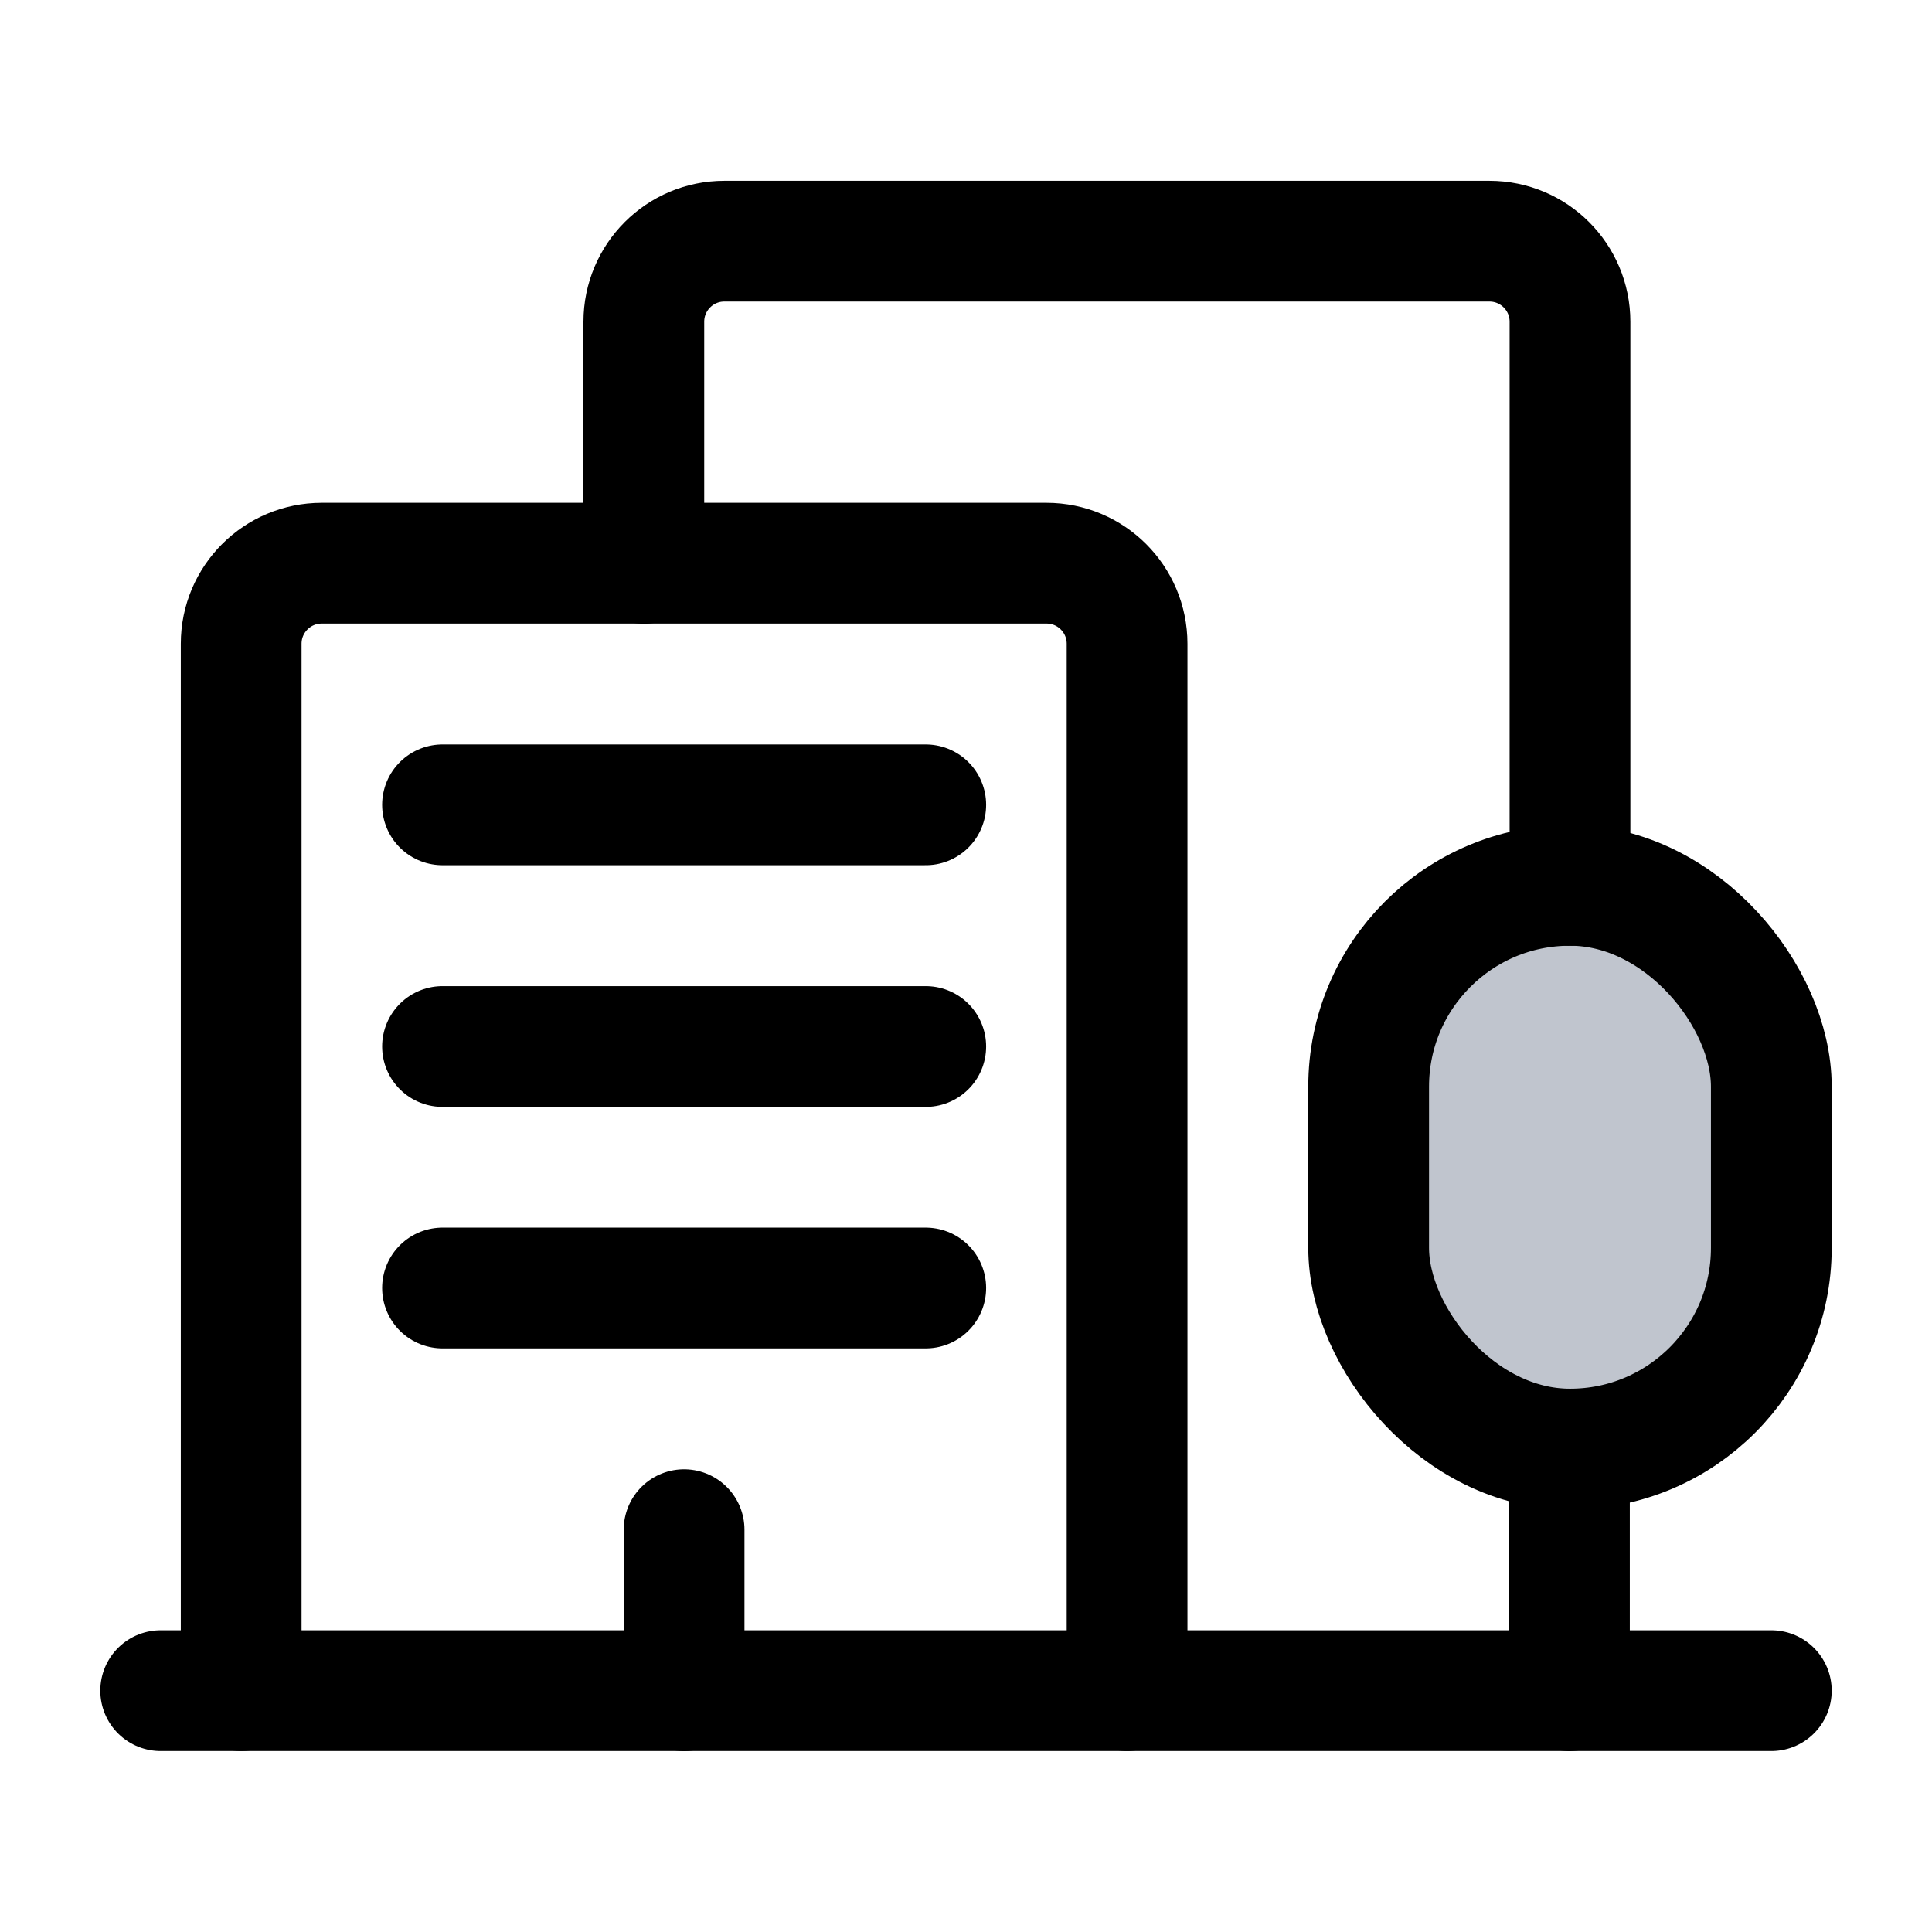
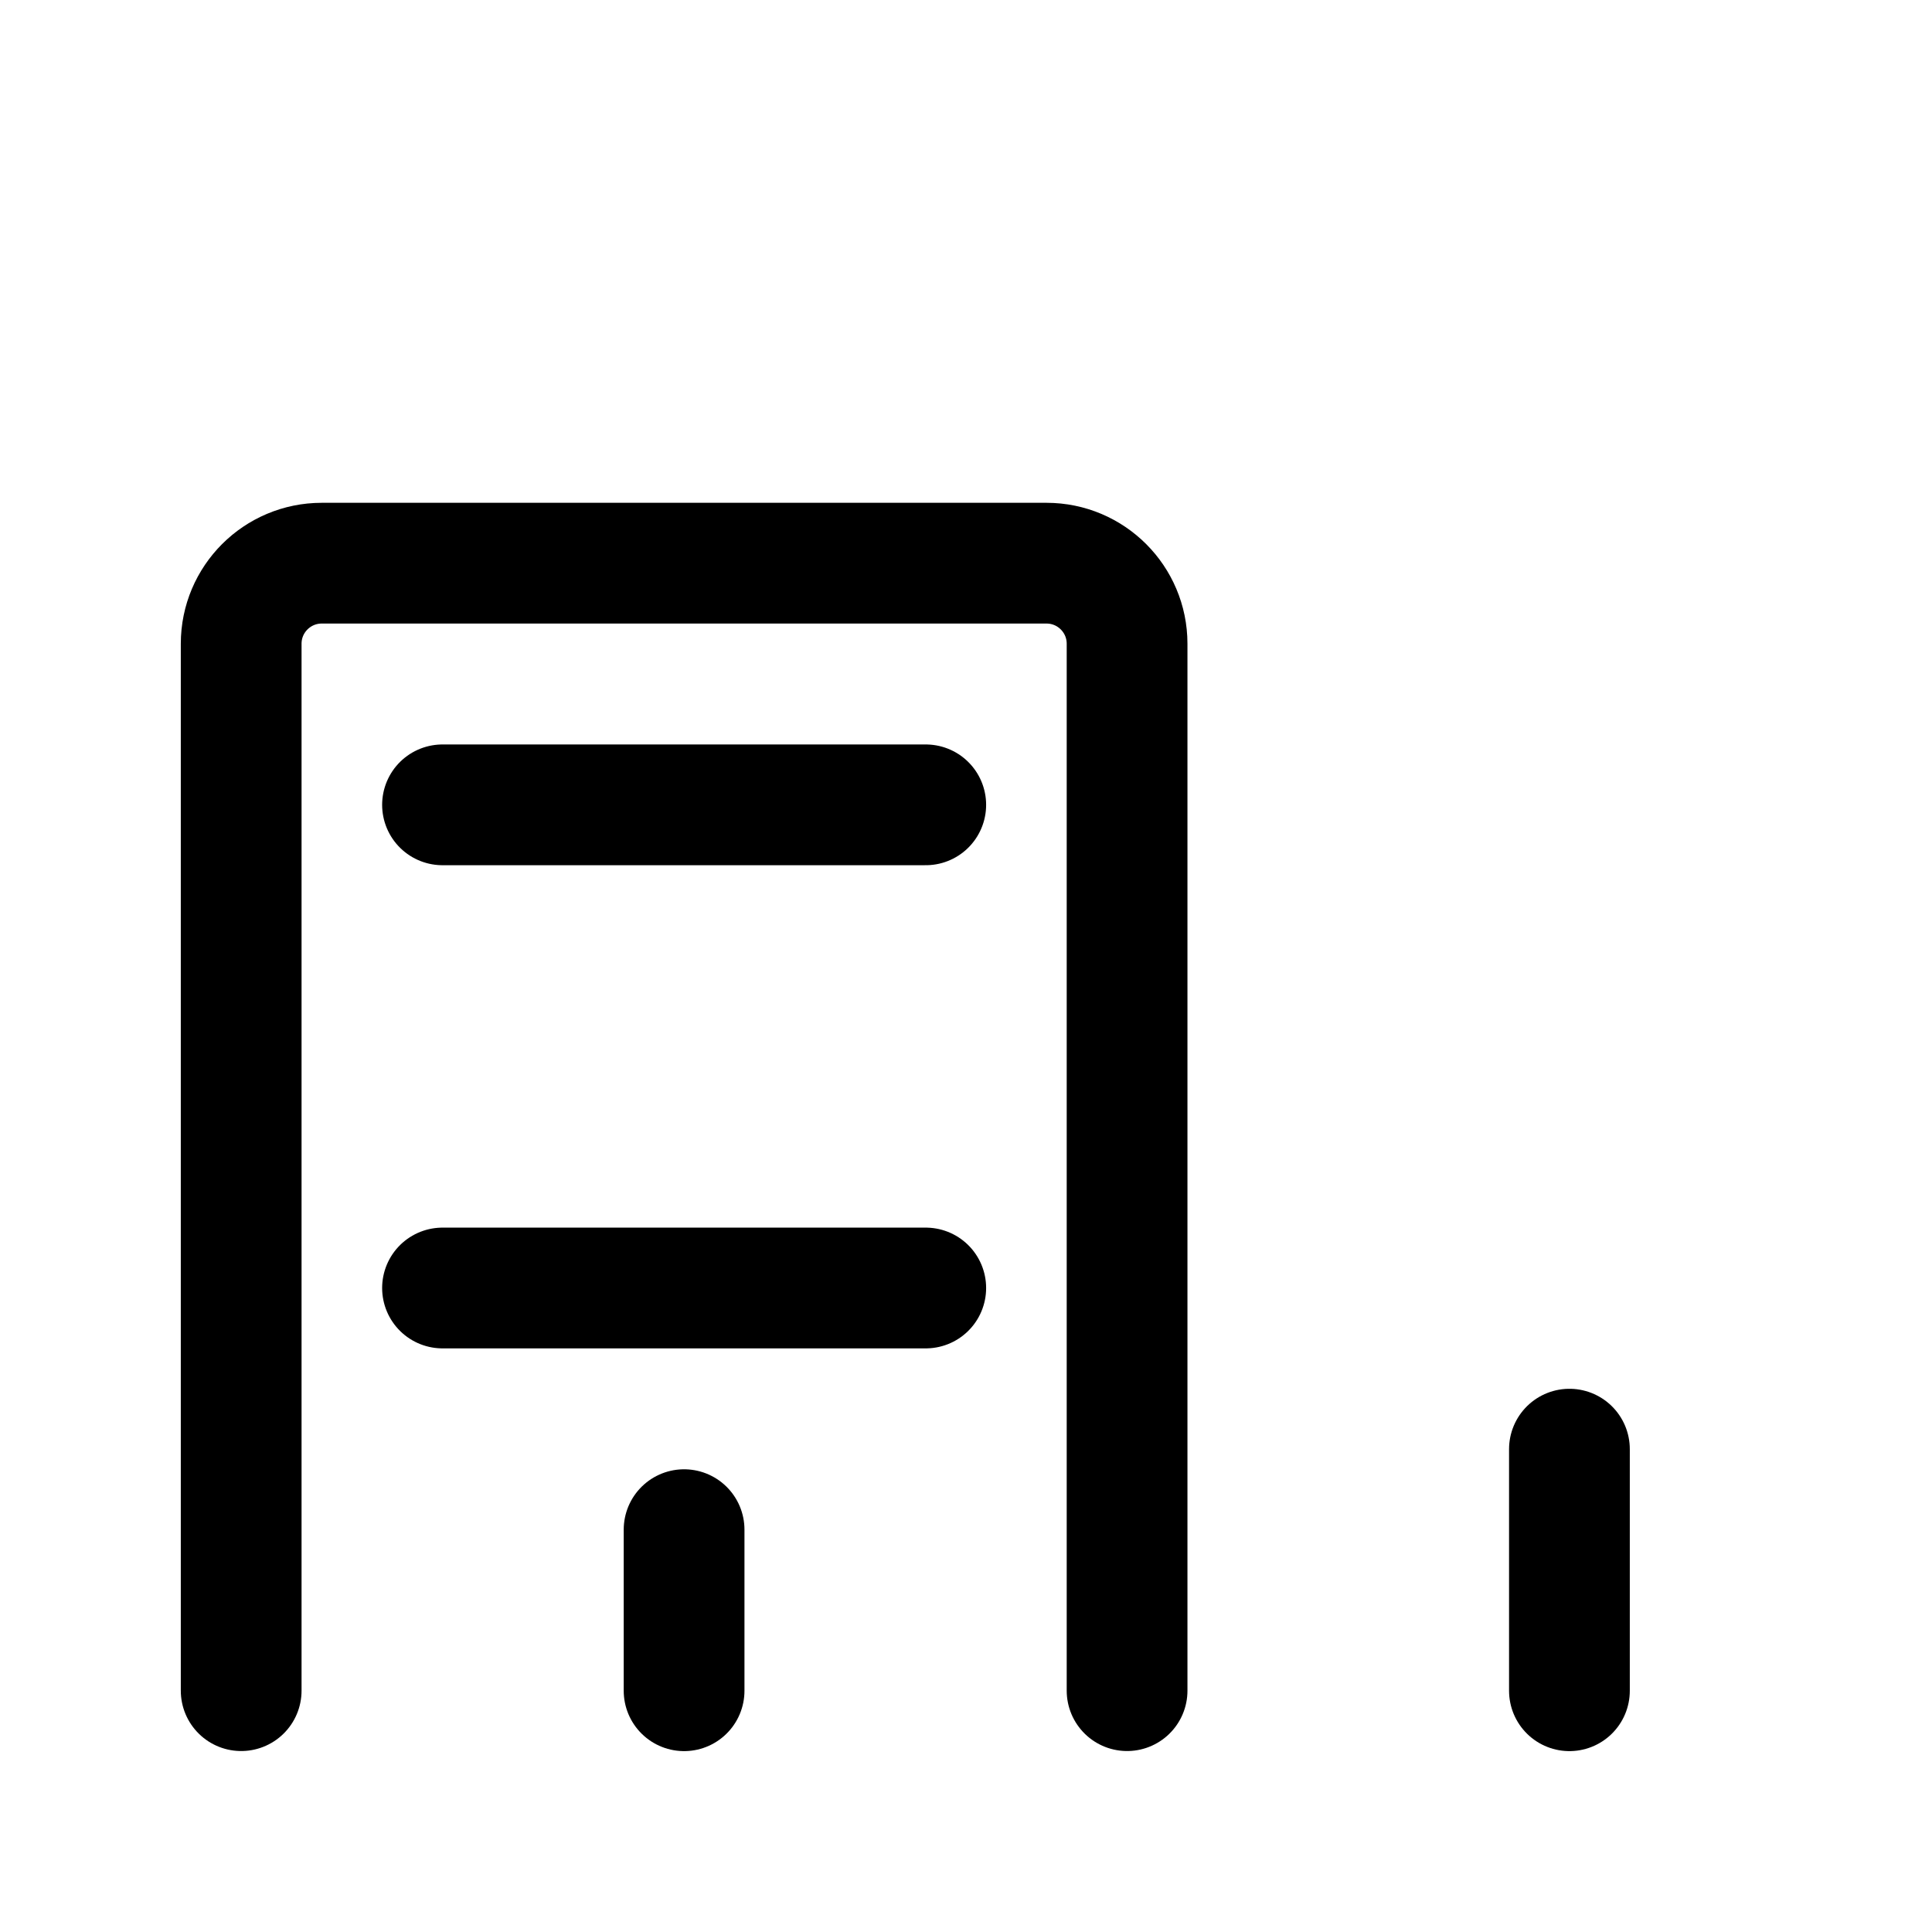
<svg xmlns="http://www.w3.org/2000/svg" width="24" height="24" viewBox="0 0 24 24" fill="none">
  <path d="M19.496 18.002V21.003" stroke="black" stroke-width="1.5" stroke-linecap="round" stroke-linejoin="round" />
-   <rect x="17.002" y="10.998" width="5.002" height="7.003" rx="2.5" fill="#C0C5CE" stroke="black" stroke-width="1.5" stroke-linecap="round" stroke-linejoin="round" />
  <path d="M8.498 19.002V21.003" stroke="black" stroke-width="1.5" stroke-linecap="round" stroke-linejoin="round" />
  <path d="M5.497 16H11.5" stroke="black" stroke-width="1.5" stroke-linecap="round" stroke-linejoin="round" />
-   <path d="M5.497 13H11.5" stroke="black" stroke-width="1.5" stroke-linecap="round" stroke-linejoin="round" />
  <path d="M5.497 9.998H11.5" stroke="black" stroke-width="1.5" stroke-linecap="round" stroke-linejoin="round" />
-   <path d="M19.503 10.999V3.997C19.503 3.444 19.055 2.996 18.502 2.996H8.998C8.446 2.996 7.998 3.444 7.998 3.997V6.998" stroke="black" stroke-width="1.5" stroke-linecap="round" stroke-linejoin="round" />
  <path d="M2.996 21.002V7.997C2.996 7.444 3.444 6.996 3.997 6.996H13C13.553 6.996 14.001 7.444 14.001 7.997V21.002" stroke="black" stroke-width="1.5" stroke-linecap="round" stroke-linejoin="round" />
-   <path d="M1.996 21.002H22.004" stroke="black" stroke-width="1.5" stroke-linecap="round" stroke-linejoin="round" />
</svg>